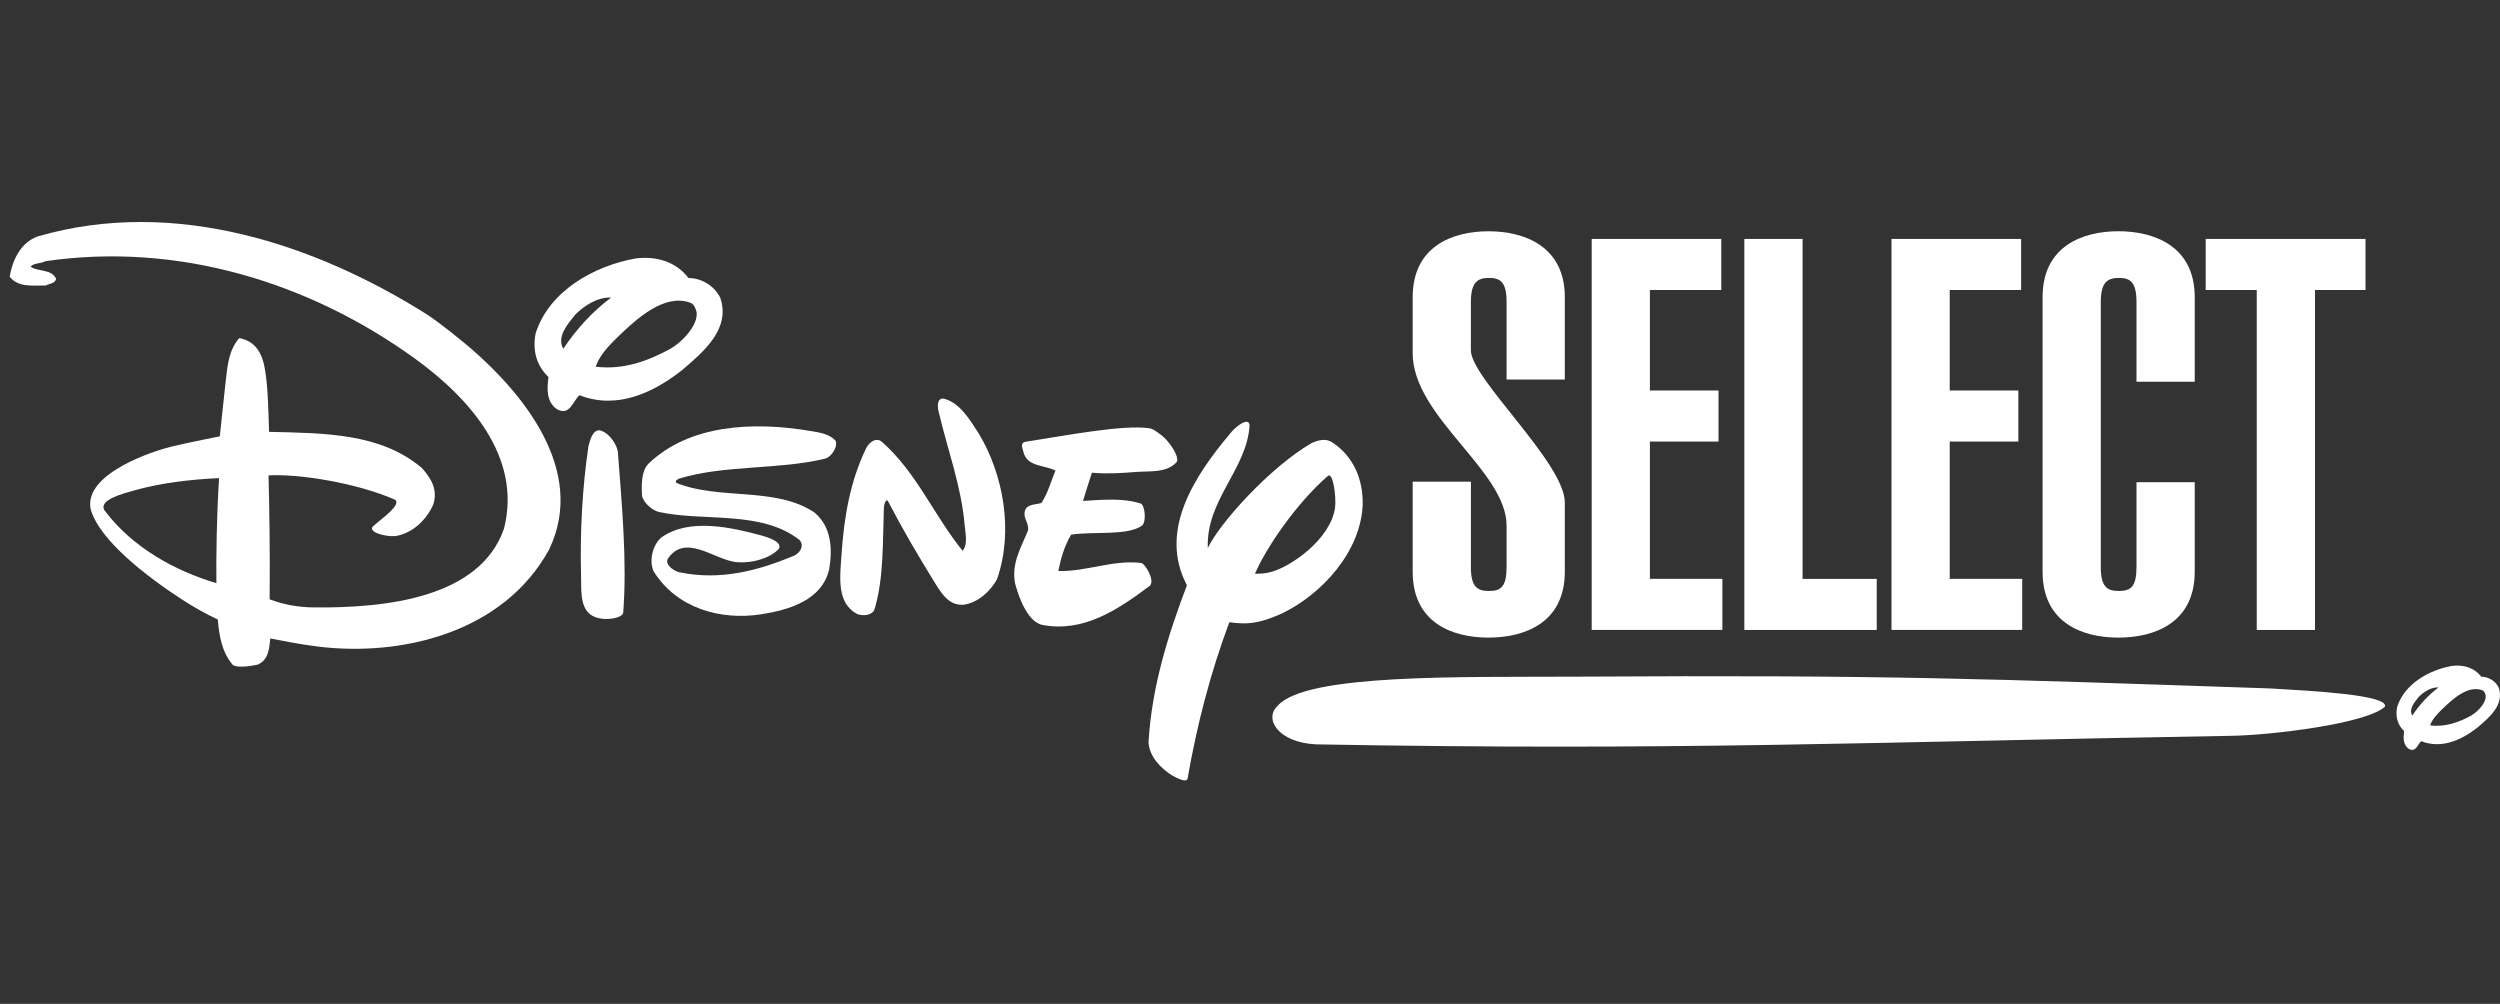
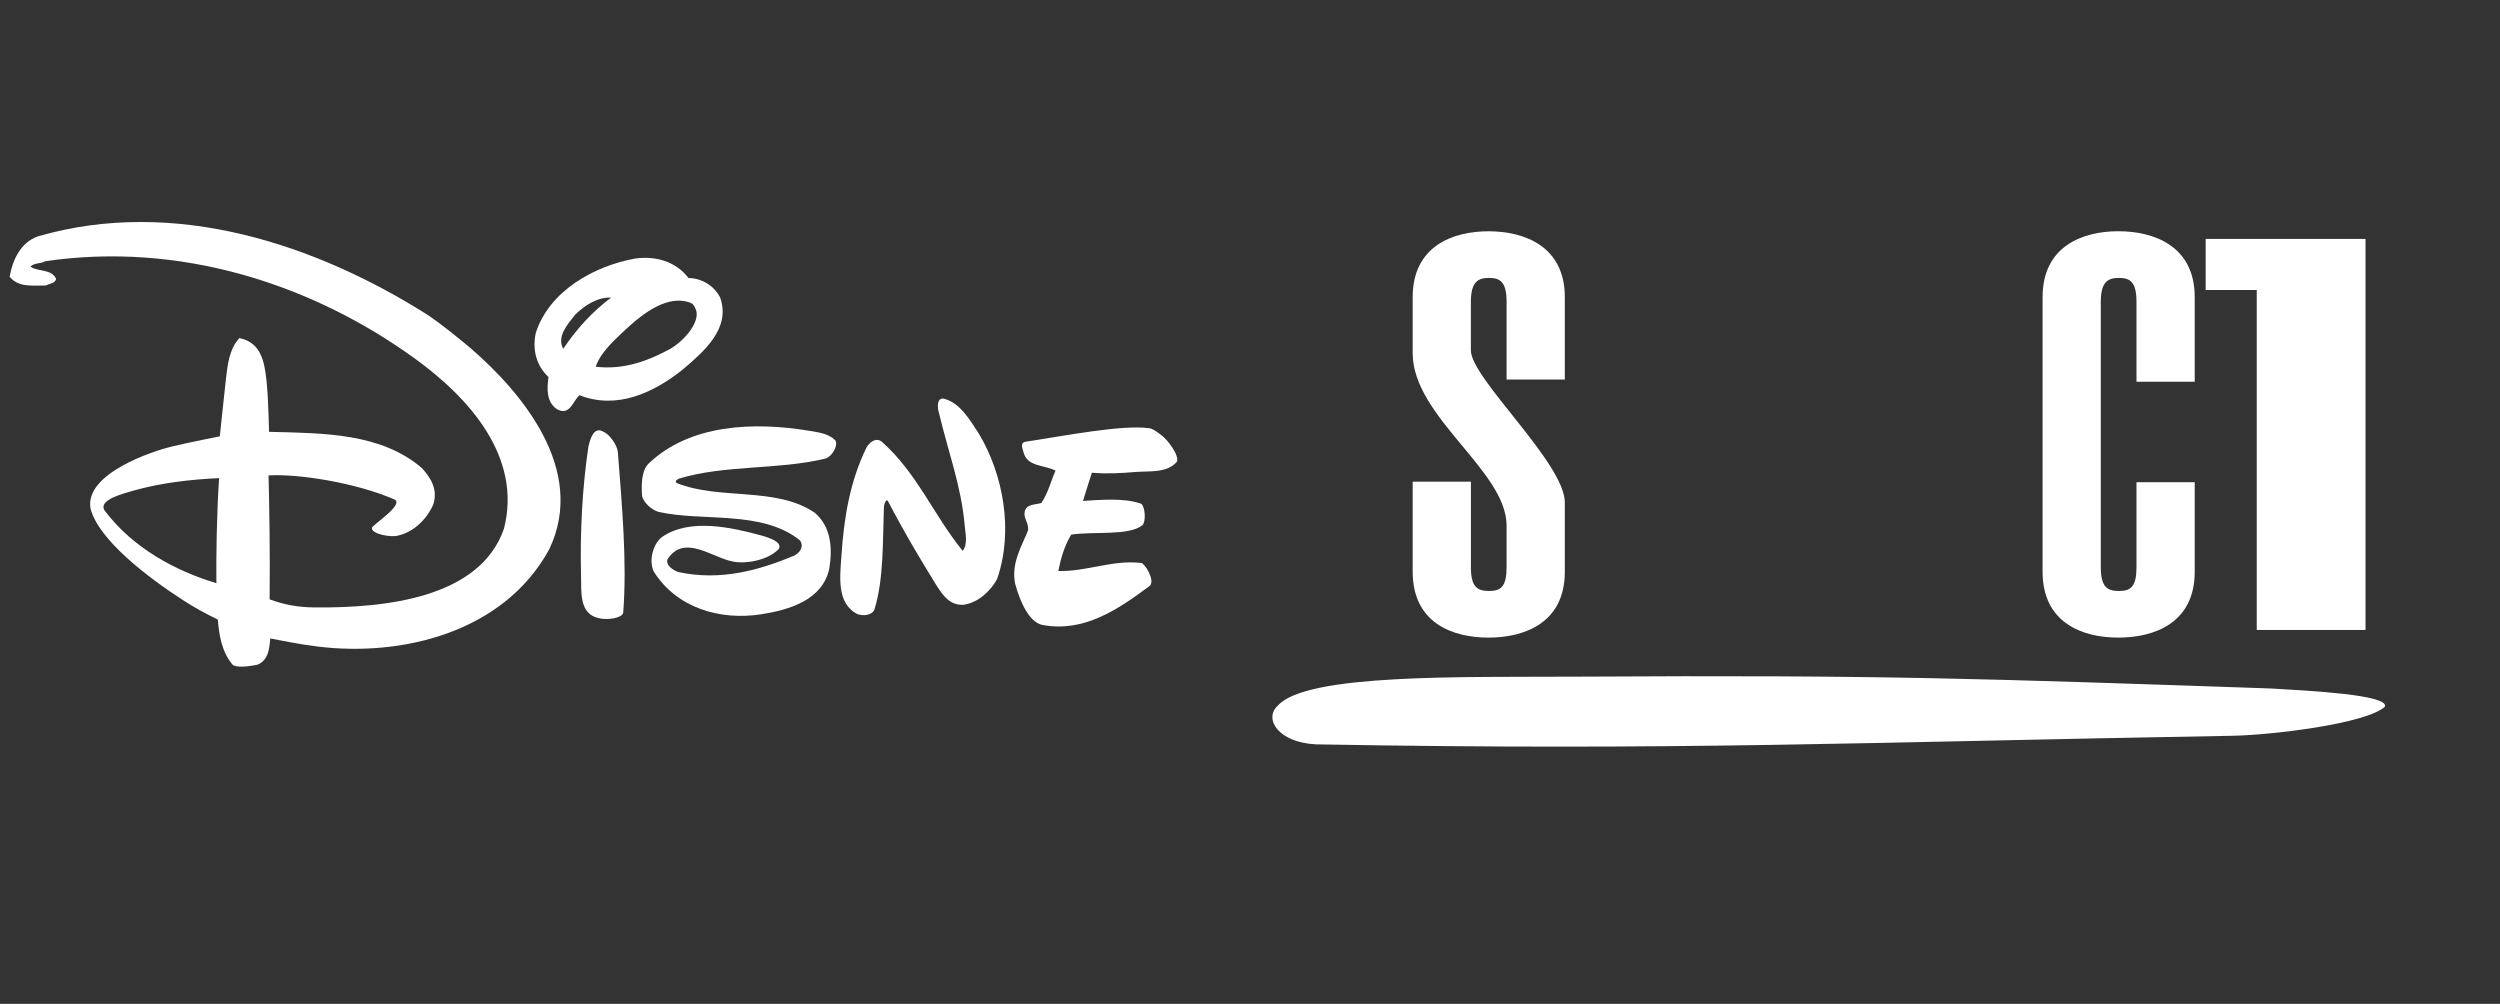
<svg xmlns="http://www.w3.org/2000/svg" width="259" height="104" viewBox="0 0 259 104" fill="none">
  <rect x="0" y="0" width="259" height="104" fill="#333333" stroke="none" />
-   <path d="M257.474 71.905C257.729 72.577 256.861 73.629 256.034 74.122C254.769 74.815 253.37 75.345 251.759 75.153C251.963 74.565 252.373 74.085 253.003 73.475C254.126 72.381 255.65 71.016 257.094 71.484C257.27 71.542 257.366 71.613 257.478 71.905M252.636 71.216C251.554 72.022 250.644 73.032 249.909 74.135C249.525 73.442 250.139 72.753 250.602 72.177C251.124 71.663 251.867 71.179 252.636 71.216ZM254.022 68.987C251.679 69.409 249.108 70.828 248.34 73.25C248.147 74.21 248.377 75.095 249.07 75.746C248.991 76.343 248.916 77.166 249.567 77.591C250.298 77.976 250.456 77.111 250.836 76.786C252.986 77.629 255.061 76.631 256.673 75.366C257.942 74.293 259.474 72.987 258.86 71.221C258.514 70.528 257.783 70.106 257.057 70.106C256.326 69.146 255.174 68.837 254.022 68.991" fill="white" />
  <path d="M247.071 73.216C247.555 71.976 239.247 71.558 235.239 71.325C205.685 70.319 195.44 69.909 163.422 70.101C151.473 70.168 135.346 69.767 132.381 73.103C130.904 74.439 132.381 76.919 136.327 77.115C173.768 77.783 192.88 76.894 231.311 76.226C235.243 76.155 245.1 75.003 247.075 73.216" fill="white" />
  <path d="M152.383 58.721C152.383 60.771 153.009 61.226 154.262 61.226C155.514 61.226 156.082 60.771 156.082 58.721V54.454C156.082 48.764 146.354 43.186 146.354 36.589V30.786C146.354 25.497 150.509 23.96 154.208 23.96C157.907 23.96 162.115 25.497 162.115 30.786V39.32H156.082V31.296C156.082 29.246 155.456 28.791 154.262 28.791C153.068 28.791 152.383 29.246 152.383 31.296V36.301C152.383 39.203 162.115 47.966 162.115 52.062V59.23C162.115 64.52 157.961 66.056 154.208 66.056C150.454 66.056 146.354 64.52 146.354 59.23V49.899H152.387V58.717H152.383V58.721Z" fill="white" />
-   <path d="M164.9 65.263V24.753H178.326V30.043H170.928V40.455H178.038V45.745H170.928V59.969H178.439V65.259H164.896H164.9V65.263Z" fill="white" />
-   <path d="M180.714 65.263V24.753H186.747V59.973H194.429V65.263H180.714Z" fill="white" />
-   <path d="M195.961 65.263V24.753H209.388V30.043H201.99V40.455H209.1V45.745H201.99V59.969H209.501V65.259H195.957H195.961V65.263Z" fill="white" />
  <path d="M221.34 39.545V31.296C221.34 29.246 220.714 28.791 219.52 28.791C218.326 28.791 217.641 29.246 217.641 31.296V58.721C217.641 60.771 218.267 61.226 219.52 61.226C220.772 61.226 221.34 60.771 221.34 58.721V49.958H227.373V59.23C227.373 64.52 223.219 66.056 219.465 66.056C215.712 66.056 211.612 64.52 211.612 59.23V30.782C211.612 25.492 215.766 23.956 219.465 23.956C223.164 23.956 227.373 25.492 227.373 30.782V39.545H221.34Z" fill="white" />
-   <path d="M245.067 24.753V30.043H239.831V65.263H233.798V30.043H228.509V24.753H245.067Z" fill="white" />
+   <path d="M245.067 24.753V30.043V65.263H233.798V30.043H228.509V24.753H245.067Z" fill="white" />
  <path d="M70.633 38.368C72.938 36.414 75.727 34.043 74.612 30.832C73.981 29.576 72.654 28.807 71.331 28.807C70.003 27.062 67.911 26.503 65.82 26.782C61.565 27.547 56.889 30.131 55.495 34.527C55.148 36.272 55.566 37.875 56.823 39.061C56.681 40.142 56.543 41.641 57.728 42.409C59.056 43.106 59.344 41.537 60.033 40.944C63.941 42.476 67.707 40.664 70.637 38.364L70.633 38.368ZM59.611 32.577C60.563 31.646 61.912 30.761 63.31 30.832C61.348 32.298 59.691 34.13 58.355 36.134C57.658 34.878 58.776 33.621 59.611 32.577ZM72.099 32.089C72.558 33.312 70.984 35.22 69.481 36.118C67.181 37.374 64.642 38.343 61.711 37.992C62.087 36.919 62.826 36.051 63.97 34.94C66.012 32.953 68.78 30.469 71.401 31.321C71.723 31.425 71.898 31.555 72.099 32.089Z" fill="white" />
  <path d="M97.779 41.299C97.019 41.194 97.106 42.242 97.29 42.835C98.196 46.672 99.591 50.371 99.941 54.416C100.012 55.255 100.292 56.37 99.733 57.068C96.731 53.373 94.99 48.977 91.358 45.766C90.781 45.294 90.084 45.774 89.754 46.396C88.08 49.816 87.433 53.581 87.174 57.56C87.037 59.689 86.619 62.512 88.849 63.63C89.479 63.839 90.347 63.743 90.594 63.142C91.571 59.931 91.437 56.199 91.571 52.605C91.571 52.275 91.788 51.619 91.988 51.907C93.491 54.8 95.011 57.385 96.664 60.069C97.499 61.43 98.242 62.737 99.803 62.654C101.336 62.445 102.597 61.259 103.294 60.002C105.039 54.98 103.92 49.118 101.411 44.931C100.505 43.536 99.457 41.72 97.783 41.303H97.779V41.299Z" fill="white" />
  <path d="M70.287 49.603C75.03 48.137 80.612 48.697 85.501 47.511C86.207 47.302 86.858 46.167 86.545 45.628C85.847 44.931 84.942 44.818 83.965 44.651C78.061 43.649 71.406 43.954 67.148 48.071C66.409 48.872 66.451 50.371 66.522 51.419C66.714 52.099 67.499 52.813 68.196 53.026C72.872 54.074 78.871 52.817 82.85 55.957C83.338 56.587 82.892 57.247 82.29 57.564C78.591 59.096 74.675 60.19 70.35 59.28C69.766 59.126 68.893 58.516 69.173 57.911C70.918 55.26 73.849 57.84 76.011 58.191C77.093 58.424 79.501 58.124 80.687 56.867C81.063 56.162 79.752 55.723 78.871 55.473C75.798 54.638 71.473 53.657 68.613 55.615C67.803 56.166 67.148 57.848 67.707 59.172C70.079 63.008 74.629 64.303 78.871 63.639C81.76 63.184 85.221 62.173 85.918 58.896C86.252 56.821 86.127 54.571 84.386 53.101C80.341 50.379 74.546 51.845 70.083 50.033C69.945 49.824 70.033 49.753 70.292 49.615V49.603H70.287Z" fill="white" />
  <path d="M118.22 58.324C115.289 57.973 112.567 59.23 109.64 59.159C109.92 57.765 110.275 56.571 110.972 55.385C113.364 55.034 116.921 55.535 118.358 54.416C118.775 53.928 118.6 52.404 118.216 52.183C116.404 51.552 114.02 51.79 112.2 51.895C112.496 50.959 112.801 49.916 113.122 48.972C114.659 49.11 116.191 49.018 117.589 48.901C119.08 48.78 120.867 49.039 121.915 47.853C122.219 47.252 121.042 45.636 120.378 45.131C119.714 44.626 119.426 44.417 119.051 44.363C116.274 43.979 110.396 45.131 106.284 45.758C105.728 45.824 105.862 46.313 106.004 46.734C106.355 48.408 108.167 48.129 109.352 48.759C108.864 49.874 108.584 51.064 107.887 52.108C107.256 52.316 106.213 52.174 106.142 53.151C106.079 53.744 106.559 54.136 106.517 54.917C105.866 56.579 104.735 58.32 105.169 60.478C105.691 62.378 106.609 64.428 107.958 64.737C112.287 65.572 115.844 63.129 119.126 60.687C119.694 60.111 118.604 58.366 118.22 58.316V58.324Z" fill="white" />
  <path d="M62.138 44.58C61.365 44.513 61.107 45.687 60.961 46.254C60.334 50.442 60.08 55.114 60.197 59.652C60.238 61.343 59.988 63.63 62.067 64.048C62.902 64.257 64.442 64.048 64.564 63.488C64.977 58.186 64.426 52.254 64.008 46.814C63.962 46.258 63.244 44.86 62.134 44.58H62.138Z" fill="white" />
-   <path d="M138.038 45.833C137.315 45.378 136.572 45.599 135.875 45.904C131.55 48.417 126.323 54.233 125.129 56.779C124.928 51.832 129.107 48.693 129.454 44.158C129.466 43.023 127.938 44.246 127.433 44.927C123.805 49.252 119.964 54.976 122.966 60.629C121.012 65.793 119.334 71.095 118.987 76.886C119.054 78.351 120.24 79.608 121.496 80.376C121.918 80.585 122.92 81.144 123.033 80.656C124.01 75.074 125.404 69.701 127.358 64.465C129.199 64.703 130.331 64.657 132.802 63.559C136.99 61.535 140.964 57.138 141.173 52.325C141.236 49.745 140.267 47.302 138.033 45.837H138.038V45.833ZM130.013 59.439C131.166 56.758 134.268 52.183 137.549 49.323C138.096 48.784 138.455 51.486 138.313 52.604C137.825 55.882 133.783 58.662 131.754 59.234C131.074 59.426 130.769 59.426 130.009 59.443H130.013V59.439Z" fill="white" />
  <path d="M48.778 36.093C48.051 35.466 45.48 33.362 44.119 32.506C32.796 25.388 18.163 20.366 3.931 24.486C2.119 25.113 1.28 26.995 1 28.67C1.906 29.784 3.305 29.576 4.766 29.576C5.112 29.367 5.743 29.367 5.81 28.878C5.321 27.83 3.927 28.181 3.158 27.622C3.58 27.204 4.206 27.342 4.695 27.062C18.51 25.037 32.116 29.308 42.933 37.111C48.653 41.236 54.097 47.369 52.214 54.763C49.746 61.906 40.073 63.008 32.537 62.929C30.863 62.912 29.423 62.649 27.933 62.09C27.987 57.635 27.899 52.095 27.82 49.252C30.926 49.068 36.938 50.02 40.912 51.765C41.681 52.27 39.447 53.79 38.612 54.558C38.148 55.109 39.848 55.631 40.983 55.535C42.728 55.255 44.194 53.861 44.891 52.254C45.38 50.722 44.649 49.523 43.705 48.488C39.451 44.86 33.598 44.877 27.874 44.739C27.811 42.722 27.765 39.712 27.381 37.909C26.997 36.101 26.116 35.299 24.793 35.02C23.745 36.205 23.578 37.75 23.398 39.345C23.173 41.299 22.973 43.42 22.772 45.206C22.772 45.206 19.658 45.816 17.821 46.254C15.98 46.693 8.757 49.002 9.375 52.671C10.197 55.936 15.374 59.861 18.936 62.161C20.096 62.912 21.273 63.568 22.564 64.186C22.71 65.877 22.981 67.534 24.096 68.862C24.455 69.196 25.72 69.062 26.676 68.862C27.861 68.373 27.895 67.1 28.003 66.144C29.252 66.361 30.734 66.712 32.897 66.979C41.547 68.06 52.143 65.584 56.89 56.93C60.868 48.626 53.955 40.577 48.778 36.093ZM22.422 60.42C18.217 59.163 13.767 56.792 10.836 52.884C10.147 51.794 12.723 51.139 13.976 50.788C16.748 50.02 19.7 49.674 22.697 49.532C22.442 53.402 22.392 57.702 22.417 60.416L22.422 60.42Z" fill="white" />
</svg>